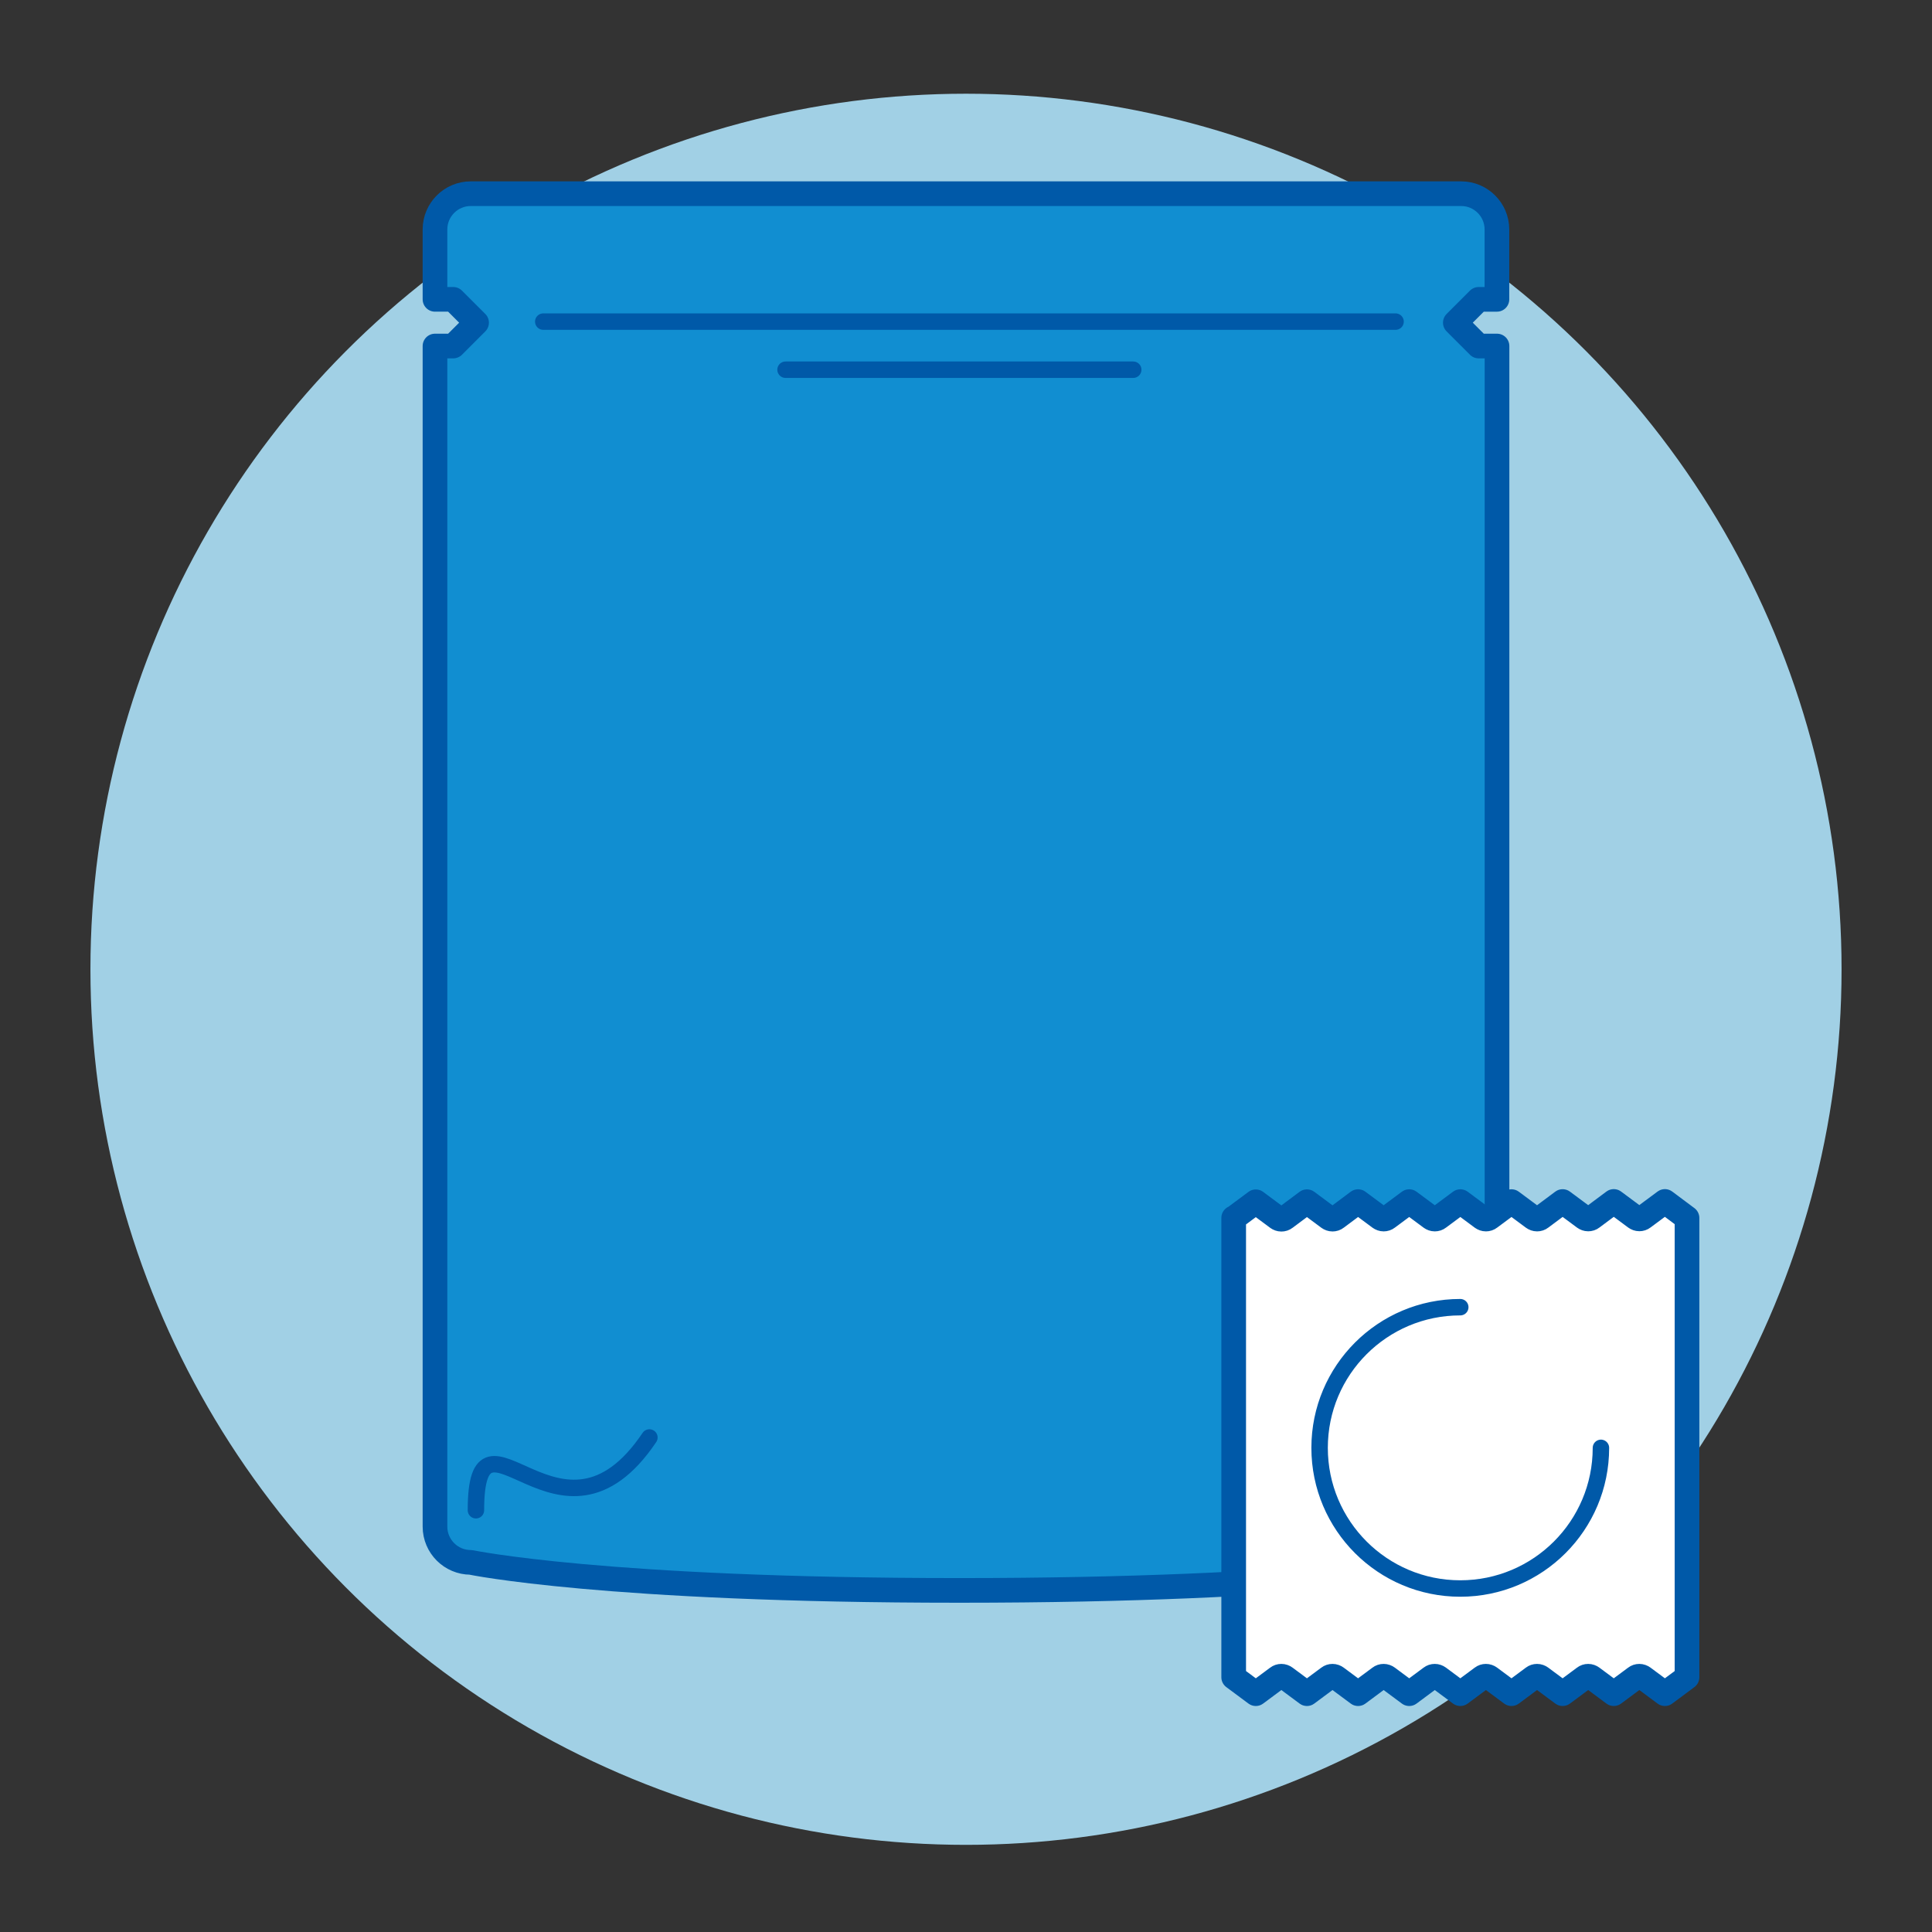
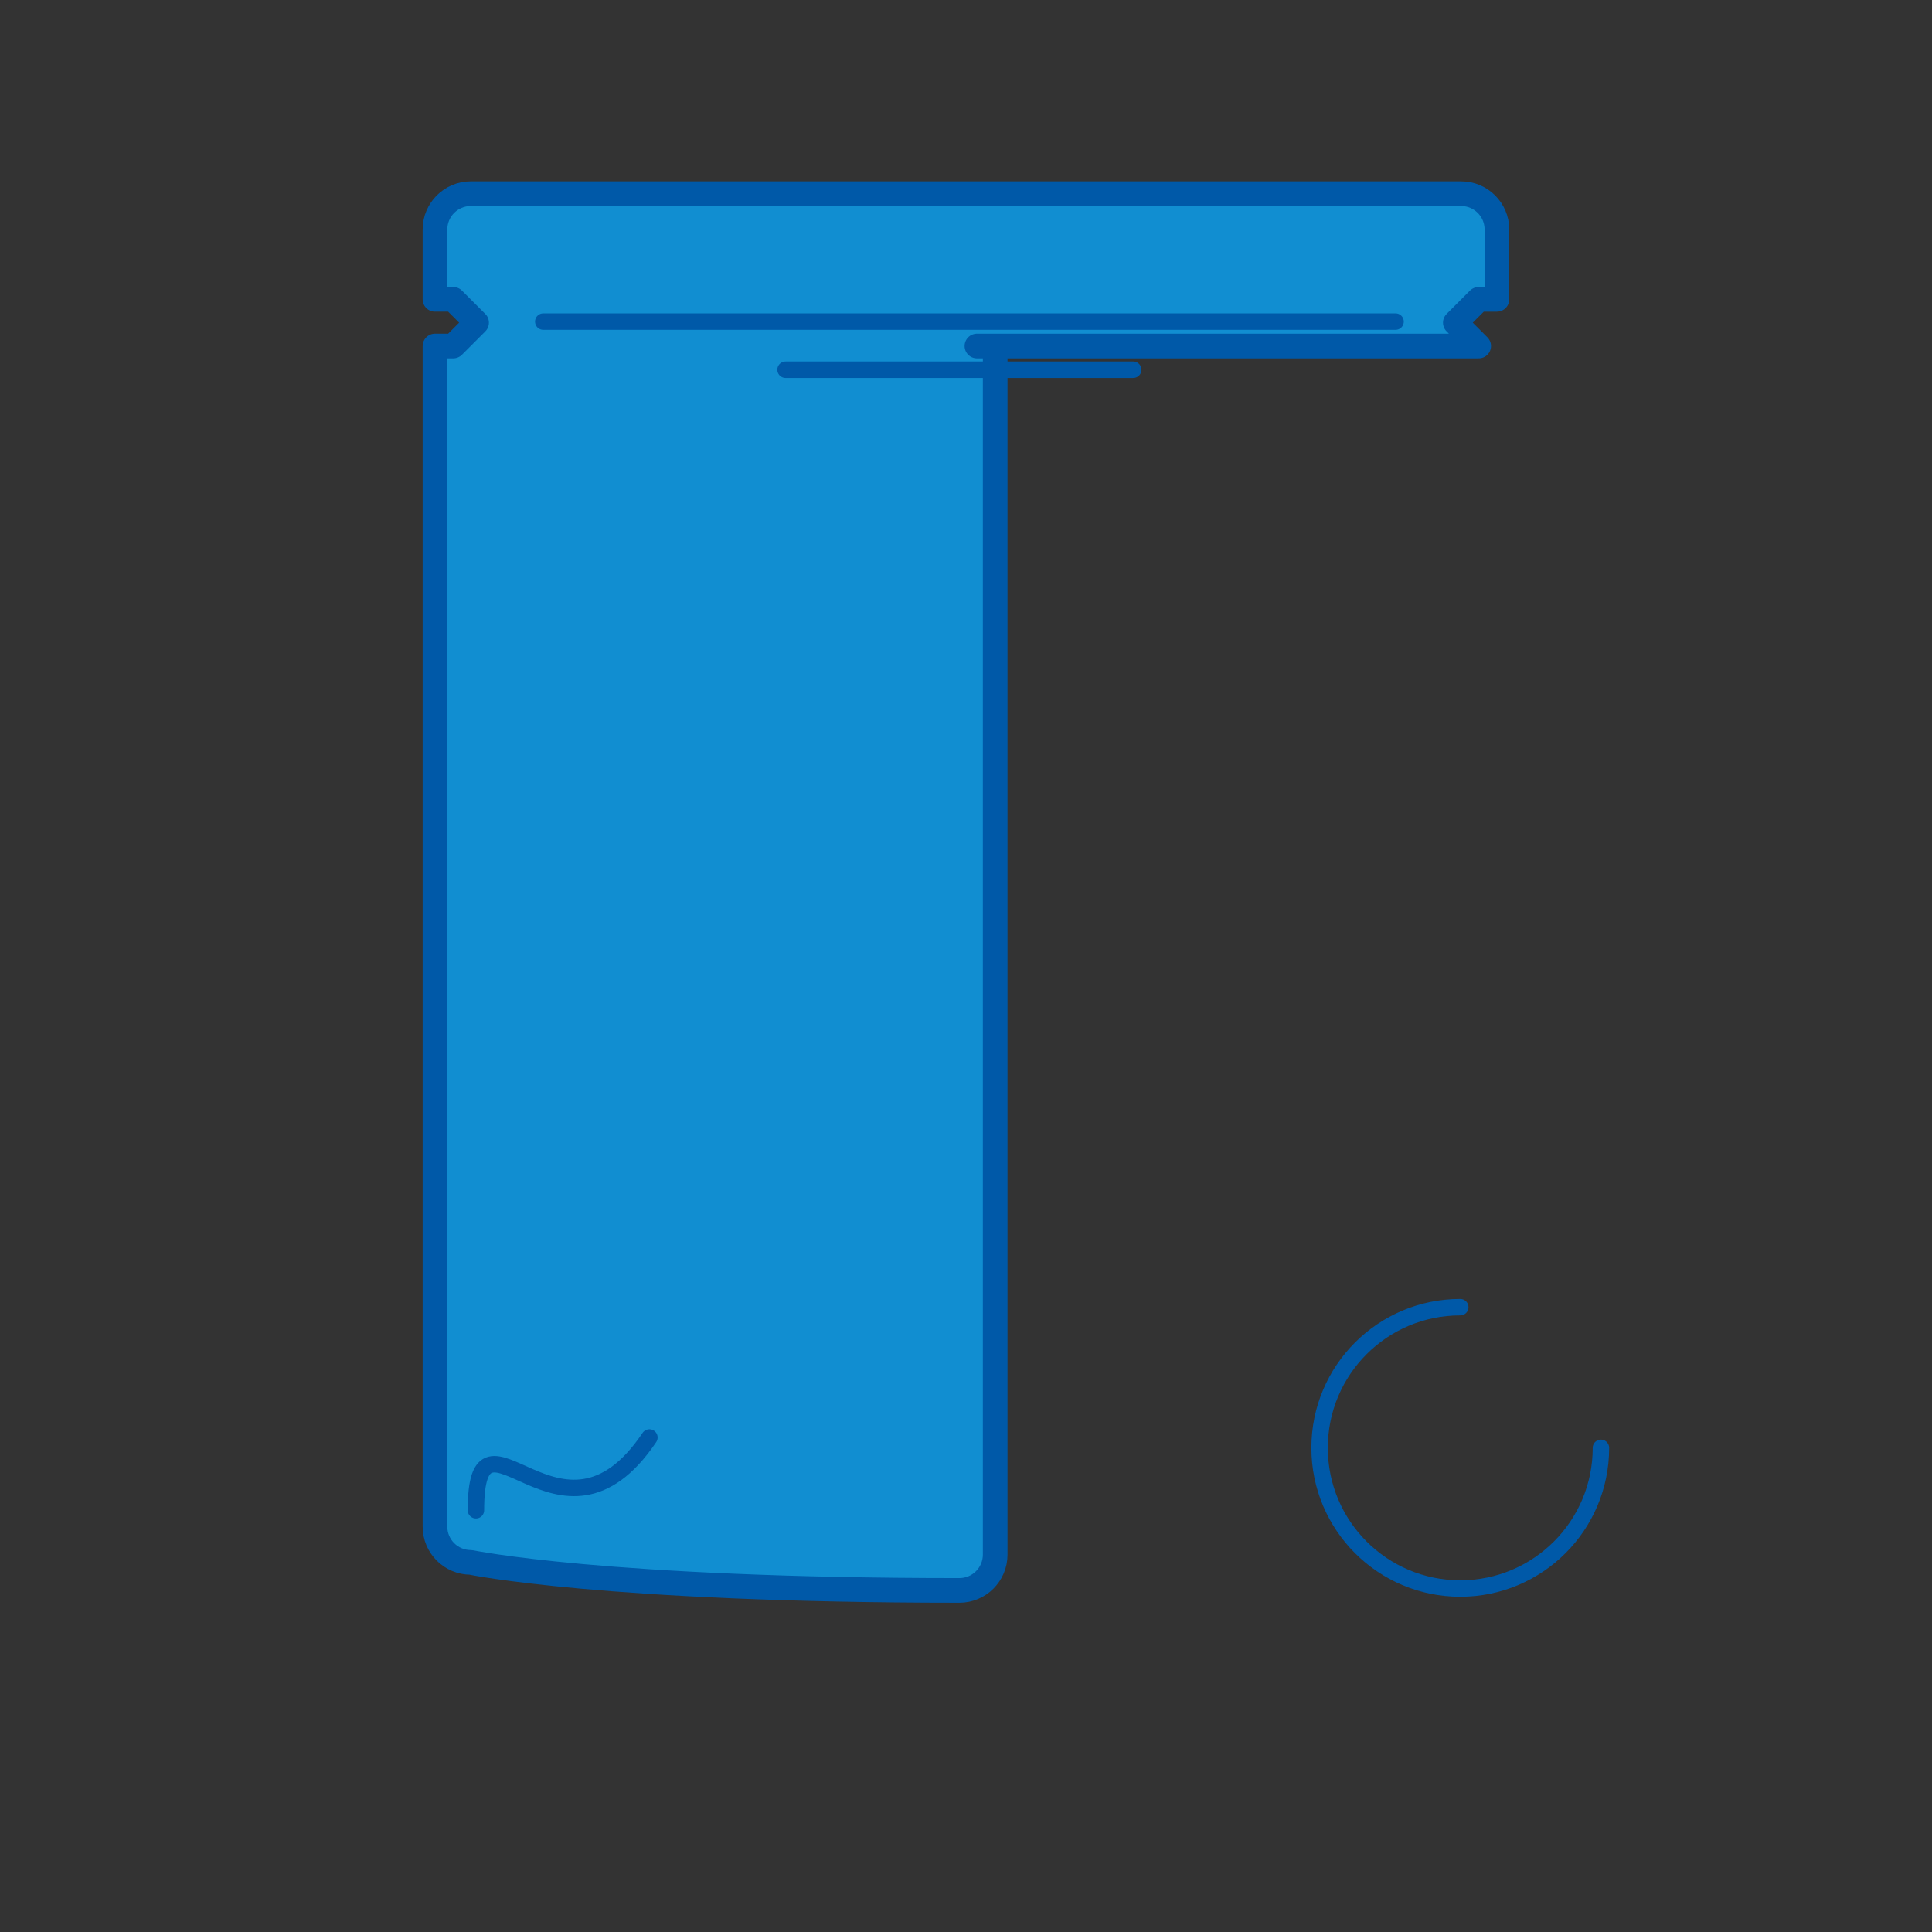
<svg xmlns="http://www.w3.org/2000/svg" viewBox="0 0 235 235" id="Layer_1">
  <rect x="0" y="0" width="235" height="235" fill="#333333" stroke="none" />
  <defs>
    <style>
      .cls-1 {
        fill: #a1d0e5;
      }

      .cls-2 {
        fill: none;
        stroke-linecap: round;
        stroke-width: 2px;
      }

      .cls-2, .cls-3, .cls-4 {
        stroke: #0059a8;
        stroke-linejoin: round;
      }

      .cls-3 {
        fill: #118ed1;
      }

      .cls-3, .cls-4 {
        stroke-width: 3px;
      }

      .cls-4 {
        fill: #fff;
      }
    </style>
  </defs>
-   <circle r="106.5" cy="117.9" cx="117.5" class="cls-1" />
  <g>
-     <path d="M179.86,42.09l-2.84-2.84,2.84-2.84h2.22v-8.5c0-2.4-1.95-4.35-4.35-4.35H57.26c-2.4,0-4.35,1.95-4.35,4.35v8.5h2.22l2.84,2.84-2.84,2.84h-2.22v143.6c0,2.4,1.95,4.35,4.35,4.35,0,0,16.29,3.41,59.44,3.41s61.04-3.41,61.04-3.41c2.4,0,4.35-1.95,4.35-4.35V42.09h-2.22Z" class="cls-3" />
+     <path d="M179.86,42.09l-2.84-2.84,2.84-2.84h2.22v-8.5c0-2.4-1.95-4.35-4.35-4.35H57.26c-2.4,0-4.35,1.95-4.35,4.35v8.5h2.22l2.84,2.84-2.84,2.84h-2.22v143.6c0,2.4,1.95,4.35,4.35,4.35,0,0,16.29,3.41,59.44,3.41c2.4,0,4.35-1.95,4.35-4.35V42.09h-2.22Z" class="cls-3" />
    <line y2="39.12" x2="169.75" y1="39.12" x1="66.08" class="cls-2" />
    <line y2="44.97" x2="137.84" y1="44.97" x1="95.55" class="cls-2" />
    <path d="M57.89,183.7c0-15.23,10.27,7.25,21.1-8.85" class="cls-2" />
  </g>
-   <path d="M150.06,148.18l2.69-2,2.64,1.96c.14.1.3.16.47.16s.33-.05.47-.16l2.64-1.97,2.64,1.96c.14.1.3.16.47.16s.33-.05.47-.16l2.64-1.97,2.64,1.96c.14.1.3.16.47.16s.33-.05.47-.16l2.64-1.96,2.64,1.96c.14.1.3.16.47.16s.33-.05.47-.16l2.64-1.96,2.64,1.96c.14.1.3.16.47.16s.33-.05.47-.16l2.64-1.96,2.64,1.96c.14.1.3.16.47.16s.33-.05.47-.16l2.64-1.97,2.64,1.96c.14.1.3.16.47.16s.33-.05.47-.16l2.64-1.97,2.64,1.96c.14.1.3.16.47.16s.33-.05.47-.16l2.64-1.96,2.69,2.01v55.86l-2.69,2-2.64-1.96c-.14-.1-.3-.16-.47-.16s-.33.05-.47.16l-2.64,1.96-2.64-1.96c-.14-.1-.3-.16-.47-.16s-.33.05-.47.16l-2.64,1.96-2.64-1.96c-.14-.1-.3-.16-.47-.16s-.33.05-.47.16l-2.64,1.96-2.64-1.96c-.14-.1-.3-.16-.47-.16s-.33.05-.47.16l-2.64,1.96-2.64-1.96c-.14-.1-.3-.16-.47-.16s-.33.05-.47.16l-2.64,1.96-2.64-1.96c-.14-.1-.3-.16-.47-.16s-.33.05-.47.16l-2.64,1.96-2.64-1.96c-.14-.1-.3-.16-.47-.16s-.33.05-.47.16l-2.64,1.96-2.64-1.96c-.14-.1-.3-.16-.47-.16s-.33.05-.47.16l-2.64,1.96-2.69-2v-55.87Z" class="cls-4" />
  <path d="M194.73,176.11c0,9.45-7.66,17.11-17.11,17.11s-17.11-7.66-17.11-17.11,7.66-17.11,17.11-17.11" class="cls-2" />
</svg>